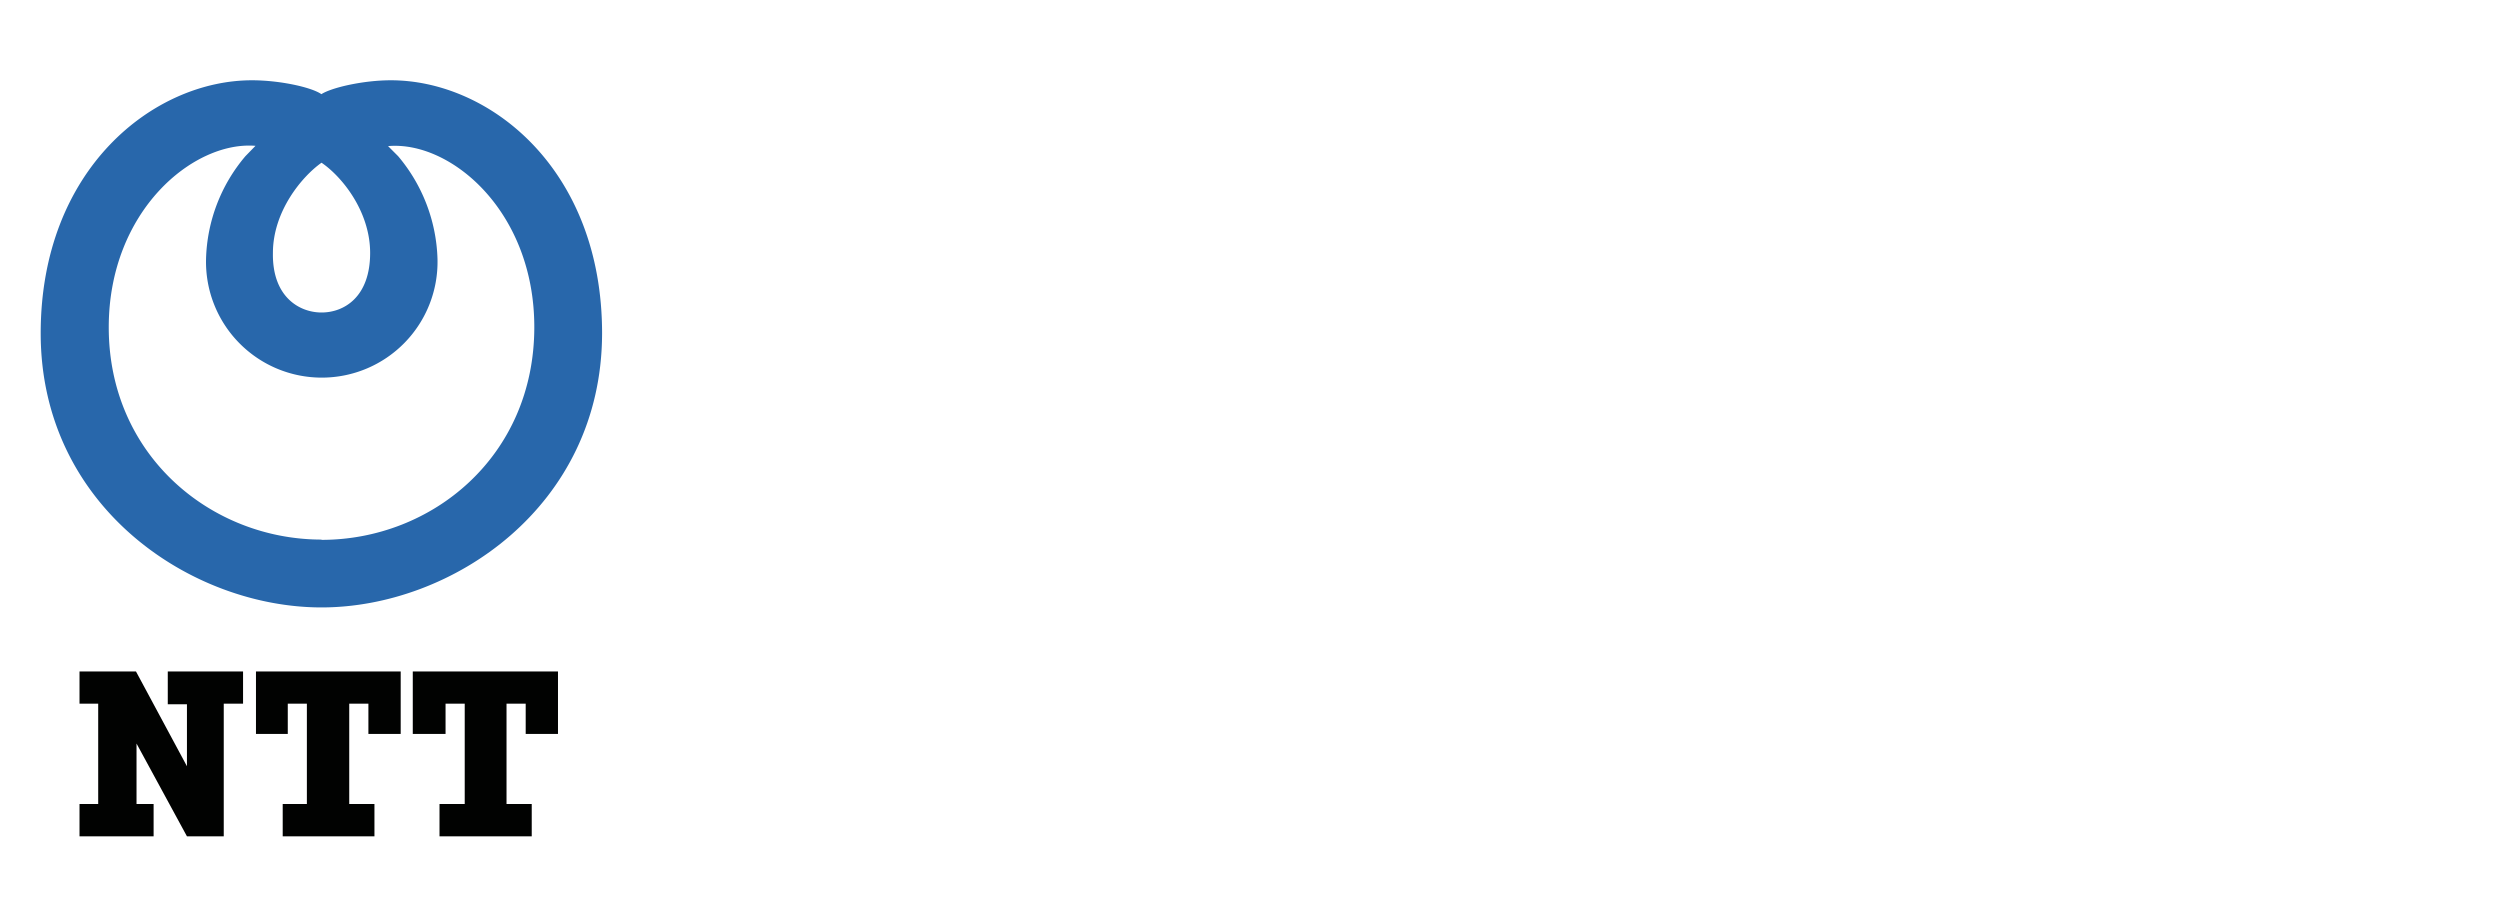
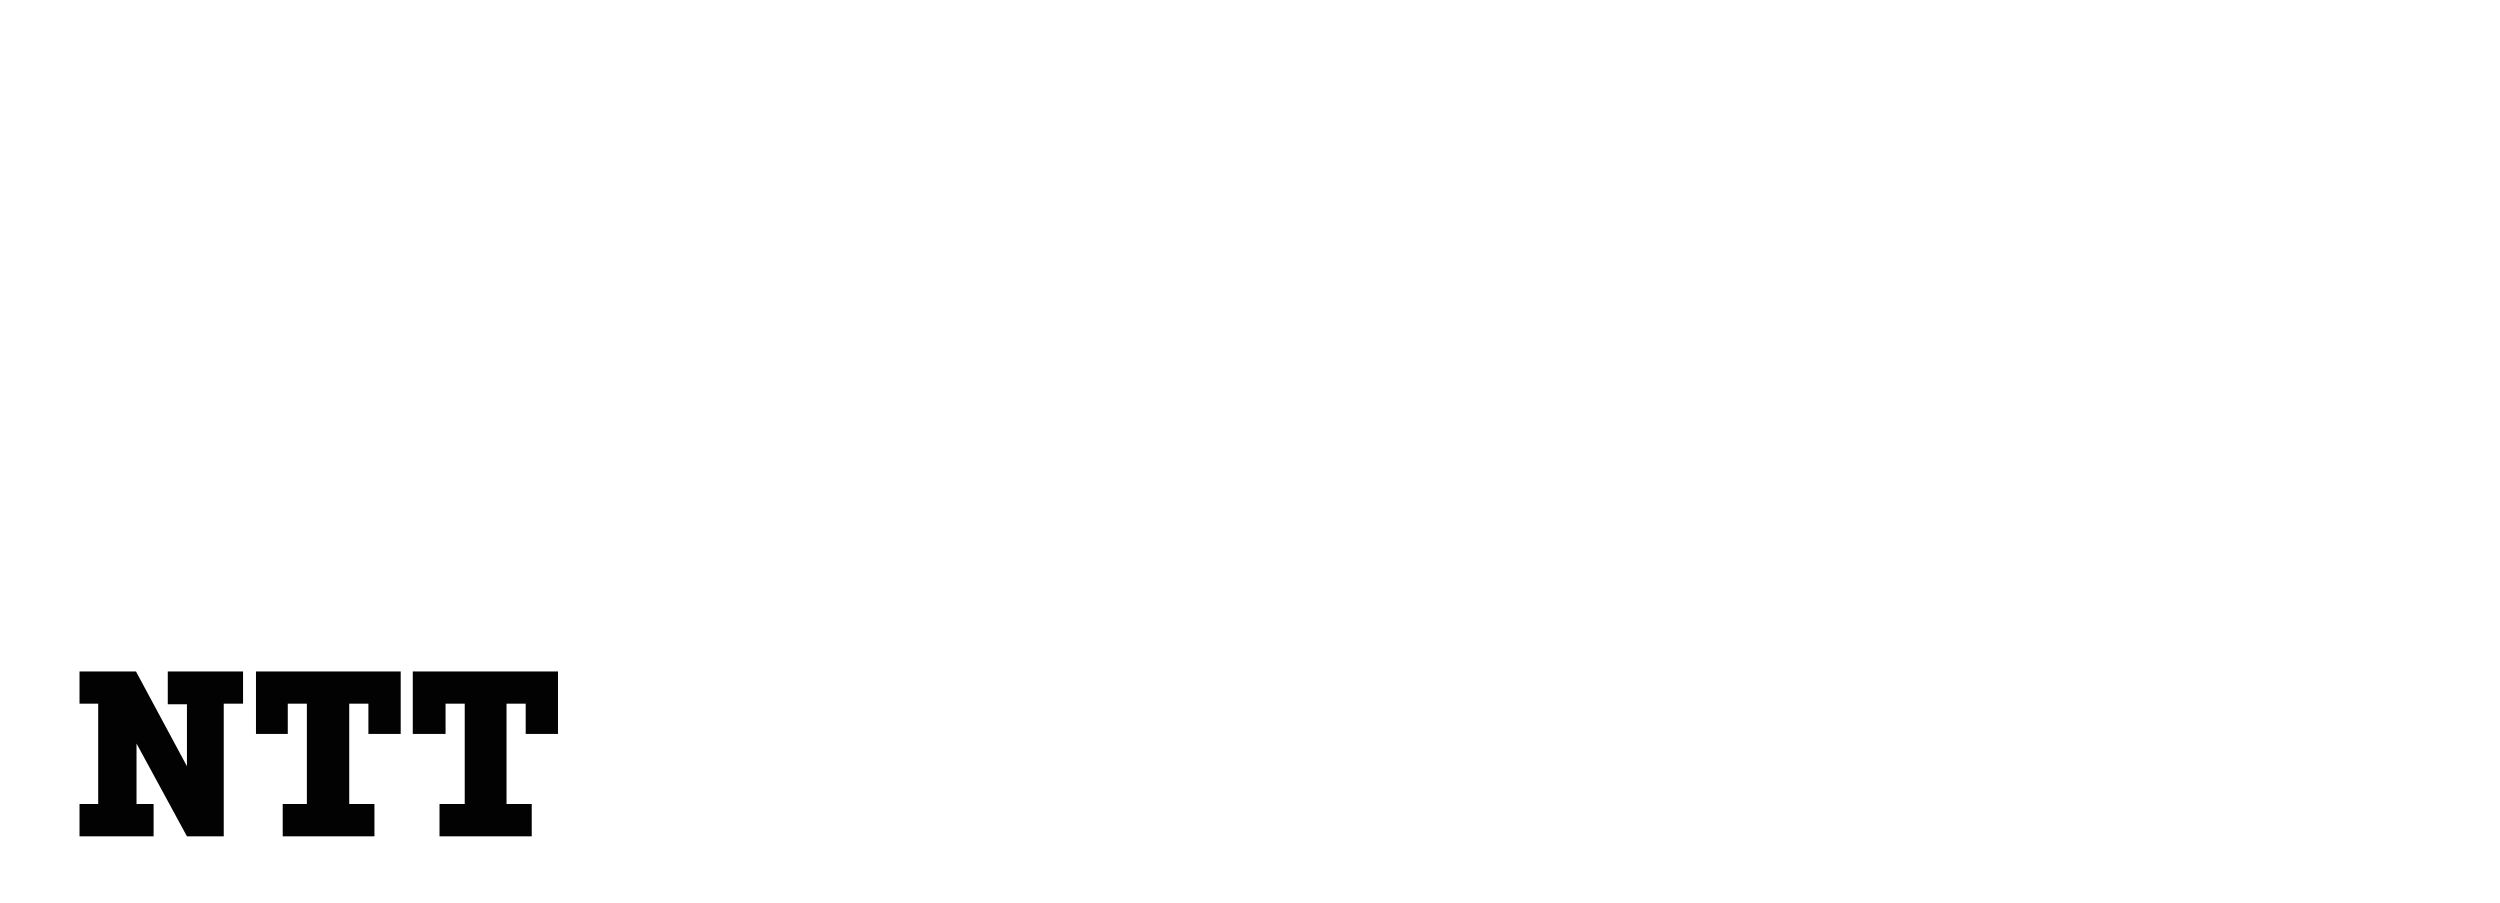
<svg xmlns="http://www.w3.org/2000/svg" id="Layer_1" data-name="Layer 1" viewBox="0 0 360 130">
  <defs>
    <style>.cls-1{fill:#2867ab;}.cls-1,.cls-2{fill-rule:evenodd;}.cls-2{fill:#010201;}</style>
  </defs>
-   <path class="cls-1" d="M46.3,87.47C27.57,87.47,5.86,73,5.86,48c0-23.66,16.26-36.44,30.42-36.44,4,0,8.57,1,10,2,1.45-.94,6-2,10-2,14.23,0,30.42,12.78,30.42,36.44C86.66,73,65,87.47,46.3,87.47Zm0-9.73c15.9,0,30.64-12,30.64-30.64,0-16.7-12.06-26.86-21.06-26.06l1.45,1.45A24,24,0,0,1,63,37.3a16.67,16.67,0,1,1-33.33,0,23.82,23.82,0,0,1,5.67-14.81L36.79,21c-8.93-.73-21.13,9.36-21.13,26.13,0,18.52,14.81,30.57,30.64,30.57ZM46.3,45c3.27,0,7-2.25,7-8.57,0-6-4.06-11-7-13-2.83,2-7,7-7,13C39.19,42.75,43.11,45,46.3,45Z" />
  <path class="cls-2" d="M19.58,96.69l7.34,13.65v-8.93H24.16V96.69H35v4.64H32.22v19.1h-5.3l-7.26-13.36v8.71h2.46v4.65H11.45v-4.65h2.69V101.33H11.45V96.69Zm21.13,19.09v4.65H53.92v-4.65H50.29V101.33h2.76v4.36H57.7v-9H36.86v9h4.58v-4.36h2.75v14.45Zm22.58,0v4.65H76.57v-4.65H72.94V101.33H75.7v4.36h4.65v-9H59.44v9h4.72v-4.36h2.76v14.45Z" />
</svg>